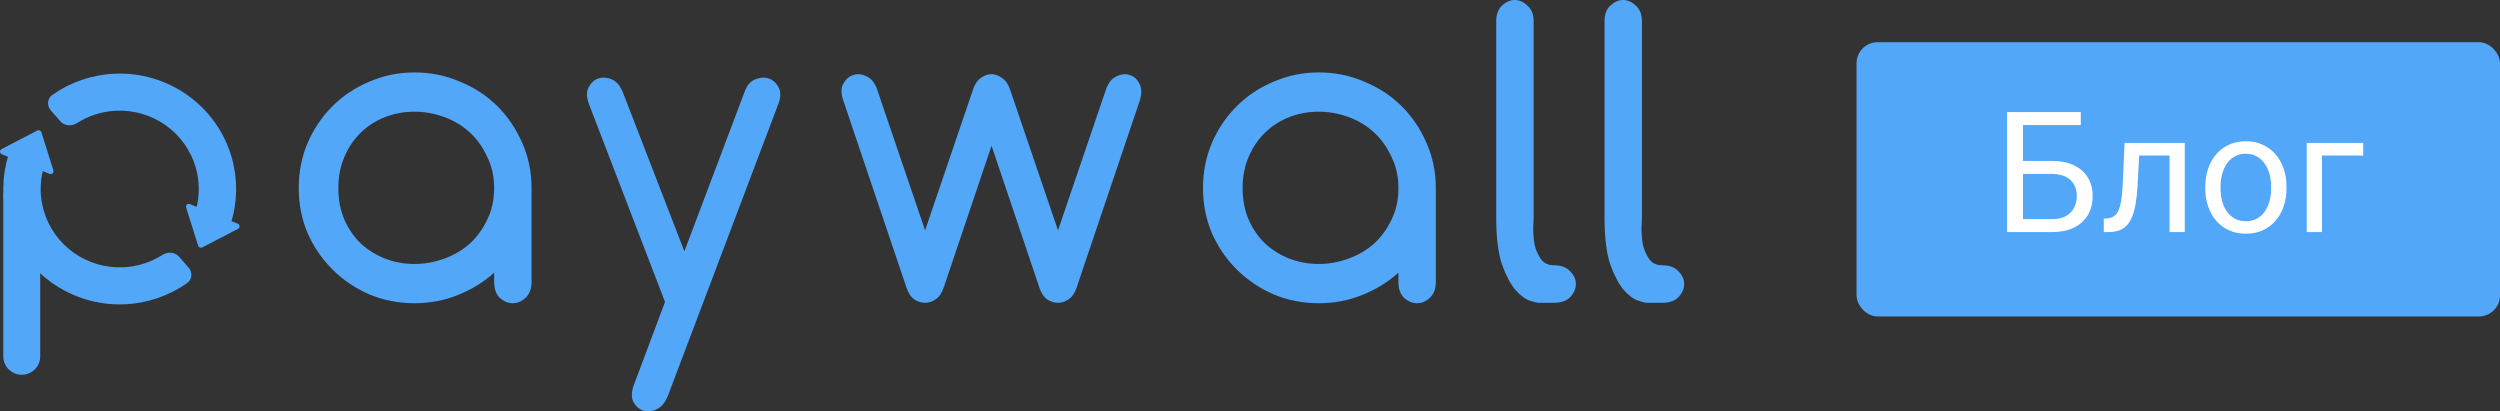
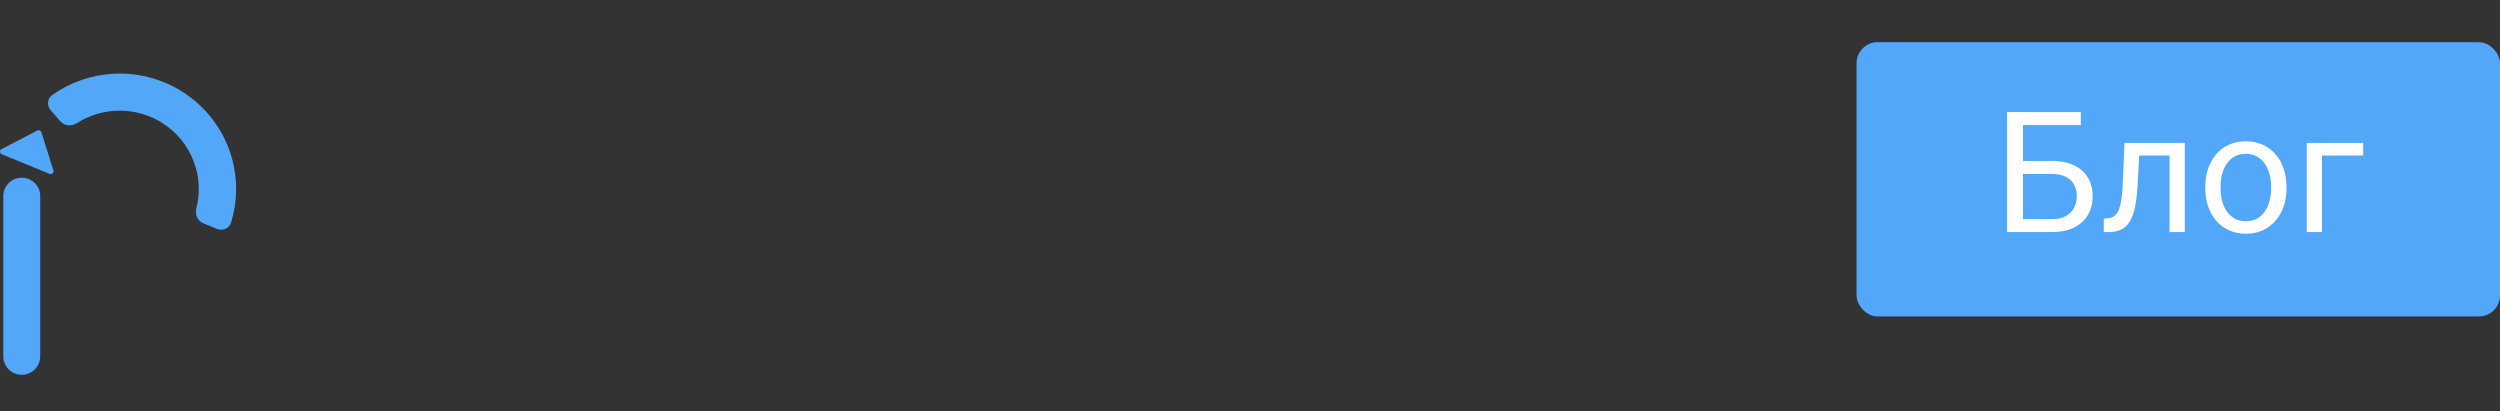
<svg xmlns="http://www.w3.org/2000/svg" width="237" height="39" viewBox="0 0 237 39" fill="none">
  <rect x="0" y="0" width="237" height="39" fill="#333333" stroke="none" />
-   <path d="M2.148 14.136C1.599 13.911 0.964 14.168 0.79 14.732C0.176 16.735 0.151 18.878 0.733 20.906C1.412 23.278 2.88 25.353 4.898 26.794C6.916 28.235 9.366 28.958 11.851 28.846C13.975 28.75 16.018 28.048 17.74 26.836C18.225 26.494 18.27 25.815 17.88 25.37L16.969 24.33C16.579 23.885 15.902 23.846 15.402 24.164C14.296 24.87 13.016 25.278 11.689 25.337C10.002 25.413 8.339 24.922 6.969 23.944C5.599 22.966 4.602 21.557 4.14 19.947C3.777 18.68 3.762 17.348 4.087 16.084C4.233 15.513 3.981 14.889 3.432 14.664L2.148 14.136Z" fill="#52A7F9" />
  <path d="M3.922 12.529C3.872 12.37 3.689 12.295 3.54 12.372L0.144 14.137C-0.058 14.242 -0.045 14.533 0.166 14.62L4.703 16.484C4.914 16.57 5.131 16.374 5.063 16.158L3.922 12.529Z" fill="#52A7F9" />
  <path d="M20.552 21.695C21.101 21.92 21.737 21.663 21.91 21.099C22.523 19.095 22.547 16.952 21.965 14.924C21.285 12.552 19.817 10.478 17.798 9.038C15.779 7.597 13.329 6.875 10.845 6.988C8.72 7.085 6.677 7.787 4.956 9C4.471 9.342 4.427 10.021 4.817 10.466L5.728 11.505C6.118 11.95 6.795 11.99 7.295 11.671C8.401 10.965 9.681 10.557 11.007 10.496C12.694 10.42 14.358 10.91 15.728 11.888C17.099 12.866 18.096 14.274 18.558 15.885C18.921 17.151 18.937 18.483 18.613 19.747C18.466 20.319 18.719 20.942 19.268 21.168L20.552 21.695Z" fill="#52A7F9" />
-   <path d="M18.788 23.301C18.838 23.46 19.021 23.535 19.17 23.458L22.565 21.693C22.767 21.587 22.754 21.296 22.543 21.21L18.006 19.347C17.795 19.261 17.577 19.457 17.646 19.673L18.788 23.301Z" fill="#52A7F9" />
  <path d="M3.812 18.582C3.812 17.624 3.028 16.848 2.062 16.848C1.096 16.848 0.312 17.624 0.312 18.582V33.792C0.312 34.75 1.096 35.527 2.062 35.527C3.028 35.527 3.812 34.75 3.812 33.792V18.582Z" fill="#52A7F9" />
-   <path d="M39.293 25.023C40.239 25.023 41.171 24.858 42.089 24.527C43.006 24.196 43.813 23.727 44.508 23.121C45.204 22.486 45.76 21.728 46.177 20.846C46.622 19.963 46.845 18.957 46.845 17.826C46.845 16.724 46.622 15.731 46.177 14.848C45.76 13.938 45.204 13.166 44.508 12.532C43.813 11.898 43.006 11.415 42.089 11.085C41.171 10.754 40.239 10.588 39.293 10.588C38.319 10.588 37.402 10.754 36.539 11.085C35.677 11.415 34.912 11.898 34.245 12.532C33.577 13.166 33.049 13.938 32.659 14.848C32.27 15.731 32.075 16.724 32.075 17.826C32.075 18.957 32.27 19.963 32.659 20.846C33.049 21.728 33.577 22.486 34.245 23.121C34.912 23.727 35.677 24.196 36.539 24.527C37.402 24.858 38.319 25.023 39.293 25.023ZM39.293 6.866C40.823 6.866 42.255 7.155 43.59 7.734C44.953 8.286 46.136 9.058 47.137 10.051C48.138 11.043 48.931 12.215 49.515 13.566C50.099 14.89 50.391 16.31 50.391 17.826V26.719C50.391 27.381 50.196 27.891 49.807 28.249C49.445 28.58 49.042 28.746 48.597 28.746C48.18 28.746 47.776 28.58 47.387 28.249C47.025 27.891 46.845 27.381 46.845 26.719V25.85C45.871 26.733 44.731 27.436 43.424 27.96C42.144 28.484 40.767 28.746 39.293 28.746C37.791 28.746 36.373 28.47 35.038 27.918C33.702 27.339 32.534 26.553 31.533 25.561C30.532 24.568 29.739 23.41 29.155 22.087C28.598 20.763 28.32 19.343 28.32 17.826C28.32 16.31 28.598 14.89 29.155 13.566C29.739 12.215 30.532 11.043 31.533 10.051C32.534 9.058 33.702 8.286 35.038 7.734C36.373 7.155 37.791 6.866 39.293 6.866ZM63.335 37.473C63.084 38.135 62.723 38.576 62.25 38.796C61.805 39.017 61.374 39.058 60.957 38.92C60.567 38.782 60.261 38.507 60.039 38.093C59.844 37.68 59.858 37.156 60.081 36.522L63.043 28.622L55.825 9.844C55.602 9.237 55.589 8.727 55.783 8.313C56.006 7.872 56.312 7.583 56.701 7.445C57.118 7.307 57.55 7.335 57.994 7.528C58.439 7.721 58.787 8.12 59.038 8.727L64.879 23.824L70.594 8.686C70.817 8.079 71.151 7.693 71.596 7.528C72.069 7.335 72.5 7.307 72.889 7.445C73.279 7.583 73.584 7.859 73.807 8.272C74.03 8.686 74.03 9.196 73.807 9.802L63.335 37.473ZM93.999 13.814L89.451 27.298C89.284 27.794 89.034 28.153 88.701 28.373C88.394 28.594 88.061 28.704 87.699 28.704C87.338 28.704 86.99 28.594 86.656 28.373C86.35 28.153 86.113 27.794 85.946 27.298L79.939 9.513C79.716 8.879 79.716 8.355 79.939 7.941C80.189 7.5 80.509 7.224 80.898 7.114C81.288 6.976 81.705 7.018 82.15 7.238C82.595 7.431 82.929 7.845 83.151 8.479L87.699 21.838L92.246 8.479C92.413 7.983 92.65 7.624 92.956 7.404C93.29 7.155 93.638 7.031 93.999 7.031C94.333 7.031 94.667 7.155 95.001 7.404C95.334 7.624 95.584 7.983 95.751 8.479L100.299 21.838L104.847 8.479C105.07 7.845 105.403 7.431 105.848 7.238C106.293 7.018 106.71 6.976 107.1 7.114C107.489 7.224 107.795 7.5 108.017 7.941C108.24 8.355 108.254 8.879 108.059 9.513L102.051 27.298C101.884 27.794 101.634 28.153 101.3 28.373C100.995 28.594 100.661 28.704 100.299 28.704C99.937 28.704 99.589 28.594 99.256 28.373C98.95 28.153 98.713 27.794 98.546 27.298L93.999 13.814ZM125.018 25.023C125.964 25.023 126.896 24.858 127.814 24.527C128.731 24.196 129.538 23.727 130.233 23.121C130.928 22.486 131.485 21.728 131.902 20.846C132.347 19.963 132.57 18.957 132.57 17.826C132.57 16.724 132.347 15.731 131.902 14.848C131.485 13.938 130.928 13.166 130.233 12.532C129.538 11.898 128.731 11.415 127.814 11.085C126.896 10.754 125.964 10.588 125.018 10.588C124.045 10.588 123.127 10.754 122.265 11.085C121.402 11.415 120.637 11.898 119.97 12.532C119.302 13.166 118.774 13.938 118.384 14.848C117.995 15.731 117.8 16.724 117.8 17.826C117.8 18.957 117.995 19.963 118.384 20.846C118.774 21.728 119.302 22.486 119.97 23.121C120.637 23.727 121.402 24.196 122.265 24.527C123.127 24.858 124.045 25.023 125.018 25.023ZM125.018 6.866C126.548 6.866 127.981 7.155 129.315 7.734C130.678 8.286 131.86 9.058 132.862 10.051C133.863 11.043 134.656 12.215 135.24 13.566C135.824 14.89 136.116 16.31 136.116 17.826V26.719C136.116 27.381 135.922 27.891 135.532 28.249C135.17 28.58 134.767 28.746 134.322 28.746C133.905 28.746 133.501 28.58 133.112 28.249C132.751 27.891 132.57 27.381 132.57 26.719V25.85C131.596 26.733 130.456 27.436 129.148 27.96C127.869 28.484 126.492 28.746 125.018 28.746C123.516 28.746 122.098 28.47 120.762 27.918C119.427 27.339 118.26 26.553 117.258 25.561C116.256 24.568 115.464 23.41 114.88 22.087C114.323 20.763 114.045 19.343 114.045 17.826C114.045 16.31 114.323 14.89 114.88 13.566C115.464 12.215 116.256 11.043 117.258 10.051C118.26 9.058 119.427 8.286 120.762 7.734C122.098 7.155 123.516 6.866 125.018 6.866ZM145.847 28.704C145.736 28.704 145.458 28.636 145.013 28.497C144.596 28.36 144.15 28.029 143.678 27.505C143.205 26.953 142.773 26.14 142.385 25.065C142.023 23.989 141.842 22.514 141.842 20.639V2.027C141.842 1.365 142.023 0.869 142.385 0.538C142.773 0.179 143.177 0 143.595 0C144.039 0 144.443 0.179 144.804 0.538C145.194 0.869 145.389 1.365 145.389 2.027V20.639C145.389 20.804 145.375 21.135 145.347 21.632C145.347 22.128 145.389 22.638 145.472 23.162C145.583 23.658 145.778 24.113 146.056 24.527C146.334 24.941 146.751 25.147 147.308 25.147C148.003 25.147 148.518 25.34 148.852 25.726C149.213 26.085 149.394 26.485 149.394 26.926C149.394 27.367 149.213 27.78 148.852 28.167C148.518 28.525 148.003 28.704 147.308 28.704H145.847ZM156.115 28.704C156.003 28.704 155.725 28.636 155.28 28.497C154.863 28.36 154.418 28.029 153.945 27.505C153.473 26.953 153.042 26.14 152.652 25.065C152.291 23.989 152.11 22.514 152.11 20.639V2.027C152.11 1.365 152.291 0.869 152.652 0.538C153.042 0.179 153.444 0 153.862 0C154.307 0 154.71 0.179 155.072 0.538C155.461 0.869 155.656 1.365 155.656 2.027V20.639C155.656 20.804 155.642 21.135 155.614 21.632C155.614 22.128 155.656 22.638 155.739 23.162C155.851 23.658 156.045 24.113 156.323 24.527C156.601 24.941 157.019 25.147 157.575 25.147C158.271 25.147 158.785 25.34 159.119 25.726C159.48 26.085 159.661 26.485 159.661 26.926C159.661 27.367 159.48 27.78 159.119 28.167C158.785 28.525 158.271 28.704 157.575 28.704H156.115Z" fill="#52A7F9" />
  <rect x="176" y="4" width="61" height="26" rx="2" fill="#52A7F9" />
  <path d="M197.258 10.625V11.859H191.773V22H190.273V10.625H197.258ZM191.422 15.258H194.523C195.357 15.258 196.06 15.398 196.633 15.68C197.206 15.956 197.641 16.344 197.938 16.844C198.234 17.344 198.383 17.93 198.383 18.602C198.383 19.102 198.299 19.56 198.133 19.977C197.966 20.388 197.719 20.747 197.391 21.055C197.062 21.357 196.659 21.591 196.18 21.758C195.701 21.919 195.148 22 194.523 22H190.273V10.625H191.781V20.773H194.523C195.081 20.773 195.531 20.672 195.875 20.469C196.224 20.26 196.479 19.99 196.641 19.656C196.802 19.323 196.883 18.966 196.883 18.586C196.883 18.206 196.802 17.857 196.641 17.539C196.479 17.221 196.224 16.969 195.875 16.781C195.531 16.588 195.081 16.492 194.523 16.492H191.422V15.258ZM205.844 13.547V14.742H201.758V13.547H205.844ZM207.117 13.547V22H205.672V13.547H207.117ZM201.406 13.547H202.859L202.641 17.625C202.604 18.255 202.544 18.812 202.461 19.297C202.383 19.776 202.273 20.188 202.133 20.531C201.997 20.875 201.826 21.156 201.617 21.375C201.414 21.588 201.169 21.747 200.883 21.852C200.596 21.951 200.266 22 199.891 22H199.438V20.727L199.75 20.703C199.974 20.688 200.164 20.635 200.32 20.547C200.482 20.458 200.617 20.328 200.727 20.156C200.836 19.979 200.924 19.753 200.992 19.477C201.065 19.201 201.12 18.872 201.156 18.492C201.198 18.112 201.229 17.669 201.25 17.164L201.406 13.547ZM209.062 17.867V17.688C209.062 17.078 209.151 16.513 209.328 15.992C209.505 15.466 209.76 15.01 210.094 14.625C210.427 14.234 210.831 13.932 211.305 13.719C211.779 13.5 212.31 13.391 212.898 13.391C213.492 13.391 214.026 13.5 214.5 13.719C214.979 13.932 215.385 14.234 215.719 14.625C216.057 15.01 216.315 15.466 216.492 15.992C216.669 16.513 216.758 17.078 216.758 17.688V17.867C216.758 18.477 216.669 19.042 216.492 19.562C216.315 20.083 216.057 20.539 215.719 20.93C215.385 21.315 214.982 21.617 214.508 21.836C214.039 22.049 213.508 22.156 212.914 22.156C212.32 22.156 211.786 22.049 211.312 21.836C210.839 21.617 210.432 21.315 210.094 20.93C209.76 20.539 209.505 20.083 209.328 19.562C209.151 19.042 209.062 18.477 209.062 17.867ZM210.508 17.688V17.867C210.508 18.289 210.557 18.688 210.656 19.062C210.755 19.432 210.904 19.76 211.102 20.047C211.305 20.333 211.557 20.56 211.859 20.727C212.161 20.888 212.513 20.969 212.914 20.969C213.31 20.969 213.656 20.888 213.953 20.727C214.255 20.56 214.505 20.333 214.703 20.047C214.901 19.76 215.049 19.432 215.148 19.062C215.253 18.688 215.305 18.289 215.305 17.867V17.688C215.305 17.271 215.253 16.878 215.148 16.508C215.049 16.133 214.898 15.802 214.695 15.516C214.497 15.224 214.247 14.995 213.945 14.828C213.648 14.662 213.299 14.578 212.898 14.578C212.503 14.578 212.154 14.662 211.852 14.828C211.555 14.995 211.305 15.224 211.102 15.516C210.904 15.802 210.755 16.133 210.656 16.508C210.557 16.878 210.508 17.271 210.508 17.688ZM224.031 13.547V14.742H220.125V22H218.68V13.547H224.031Z" fill="white" />
</svg>